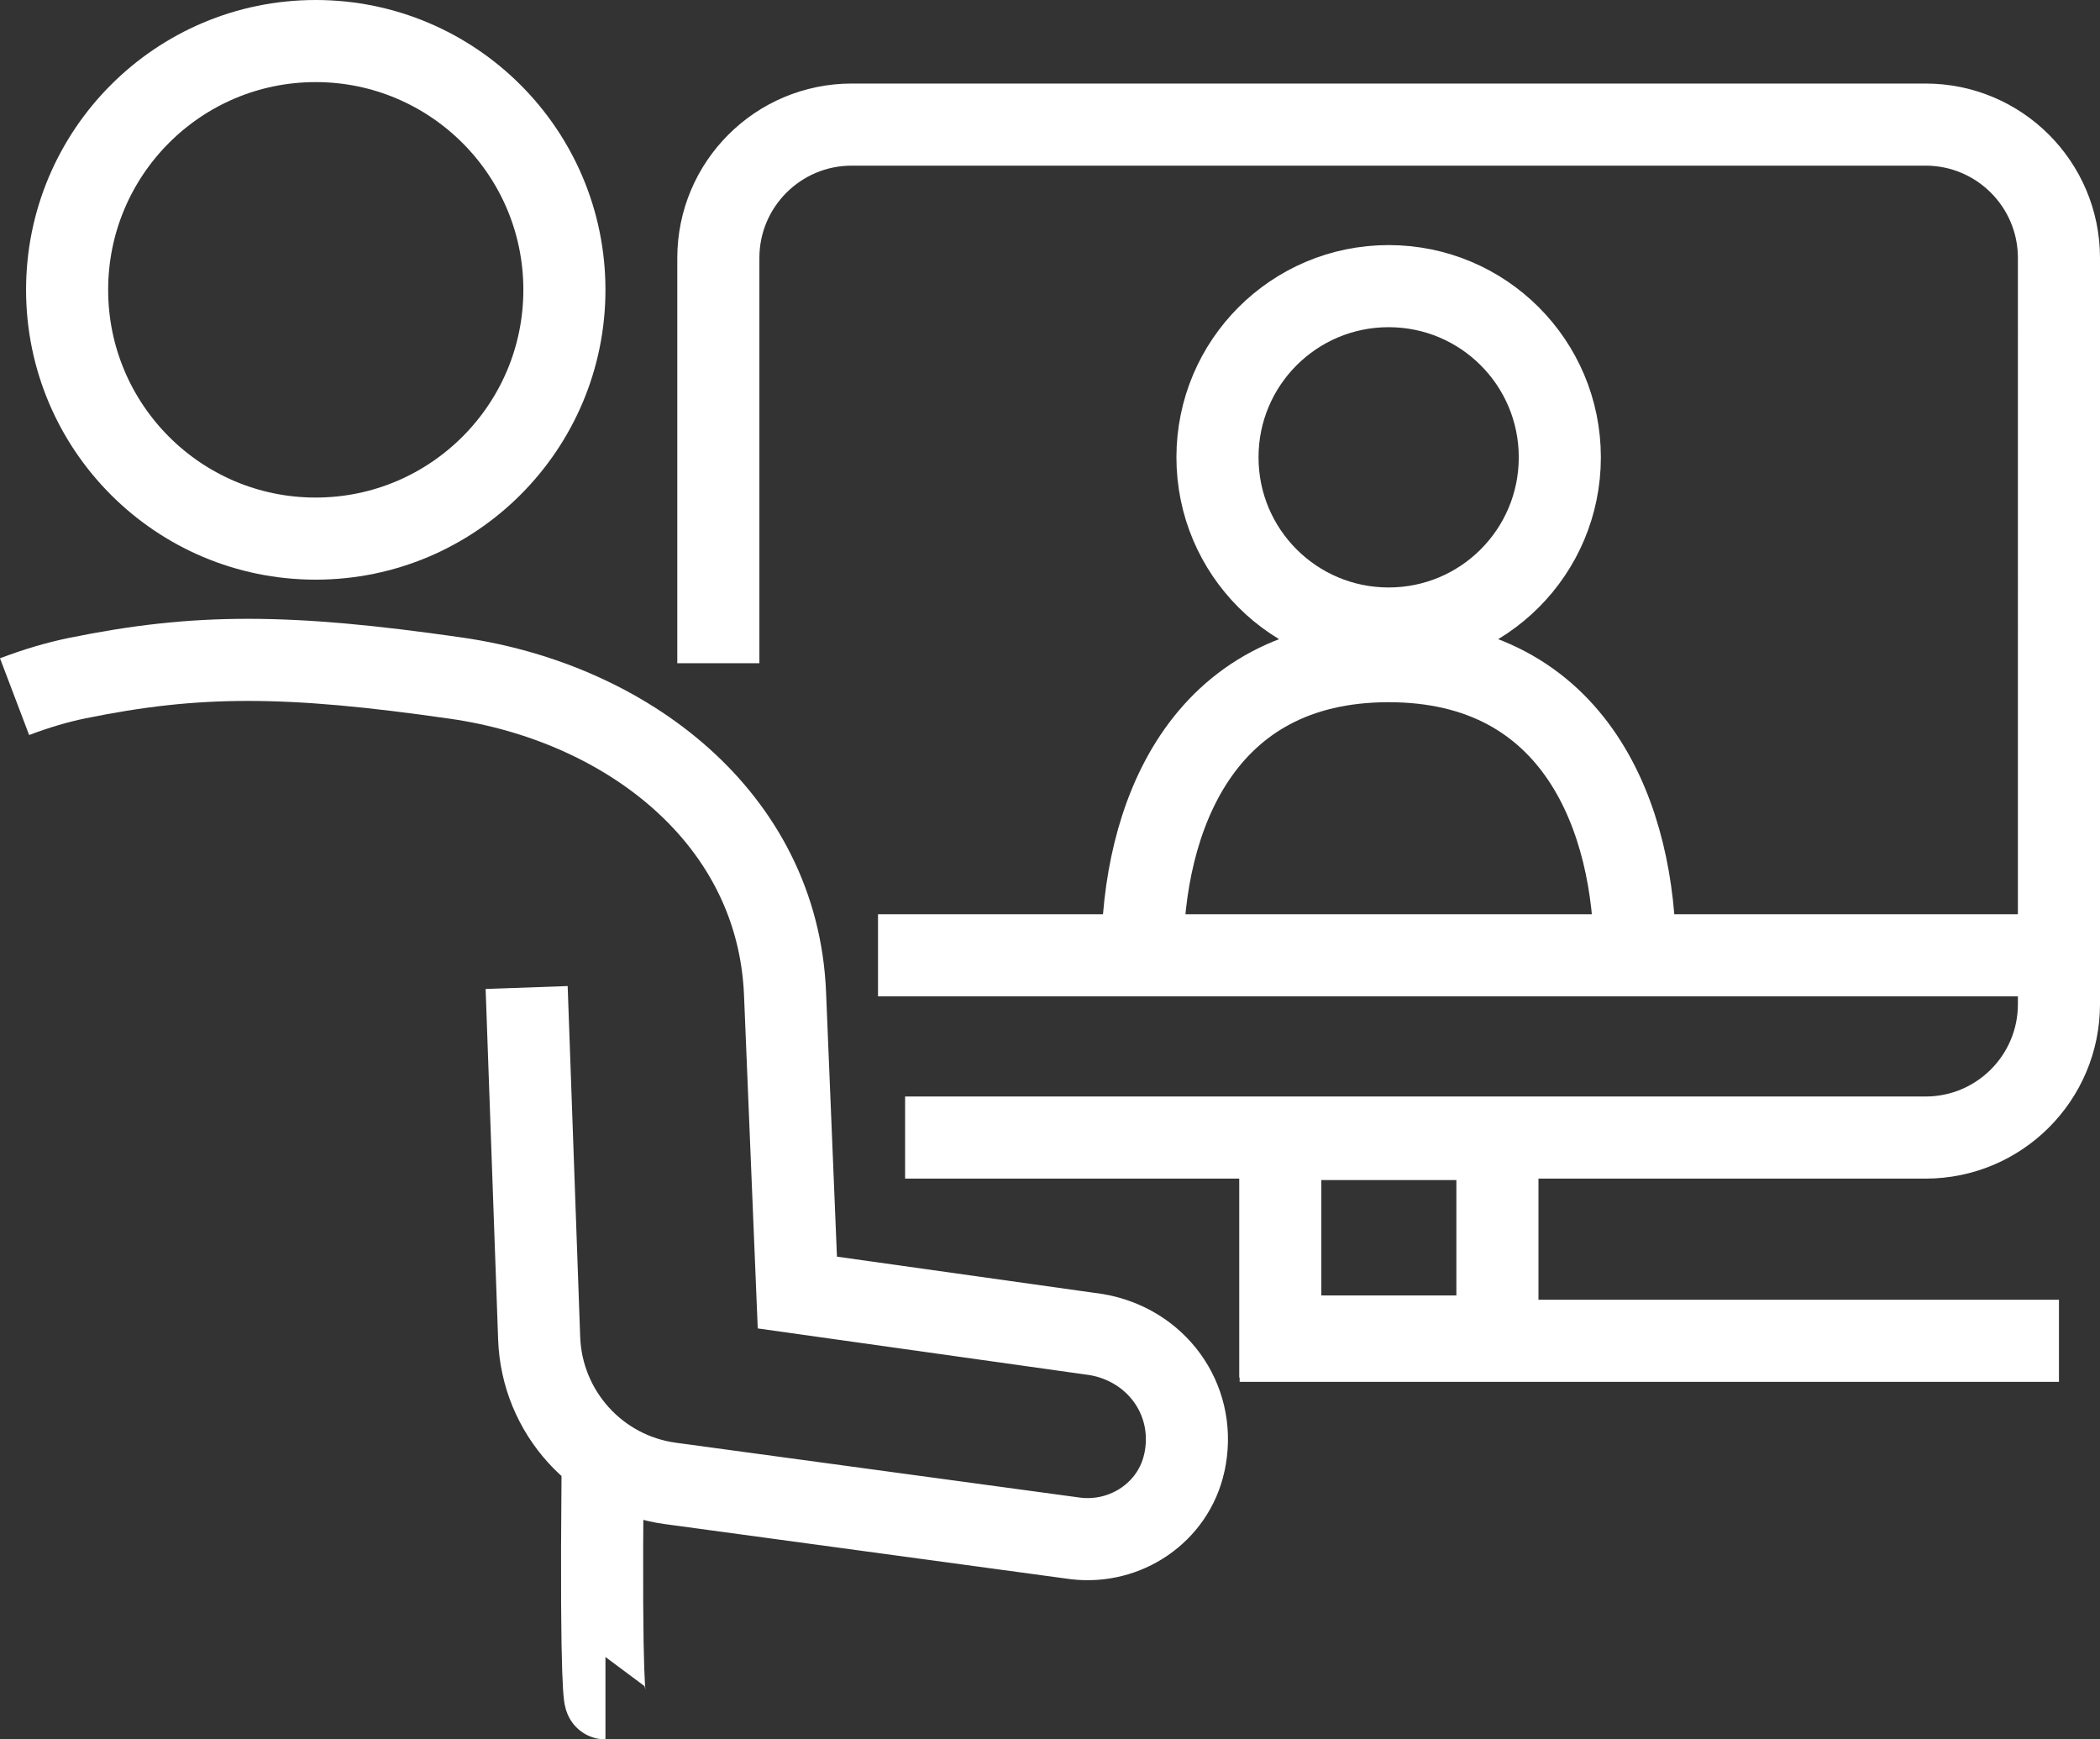
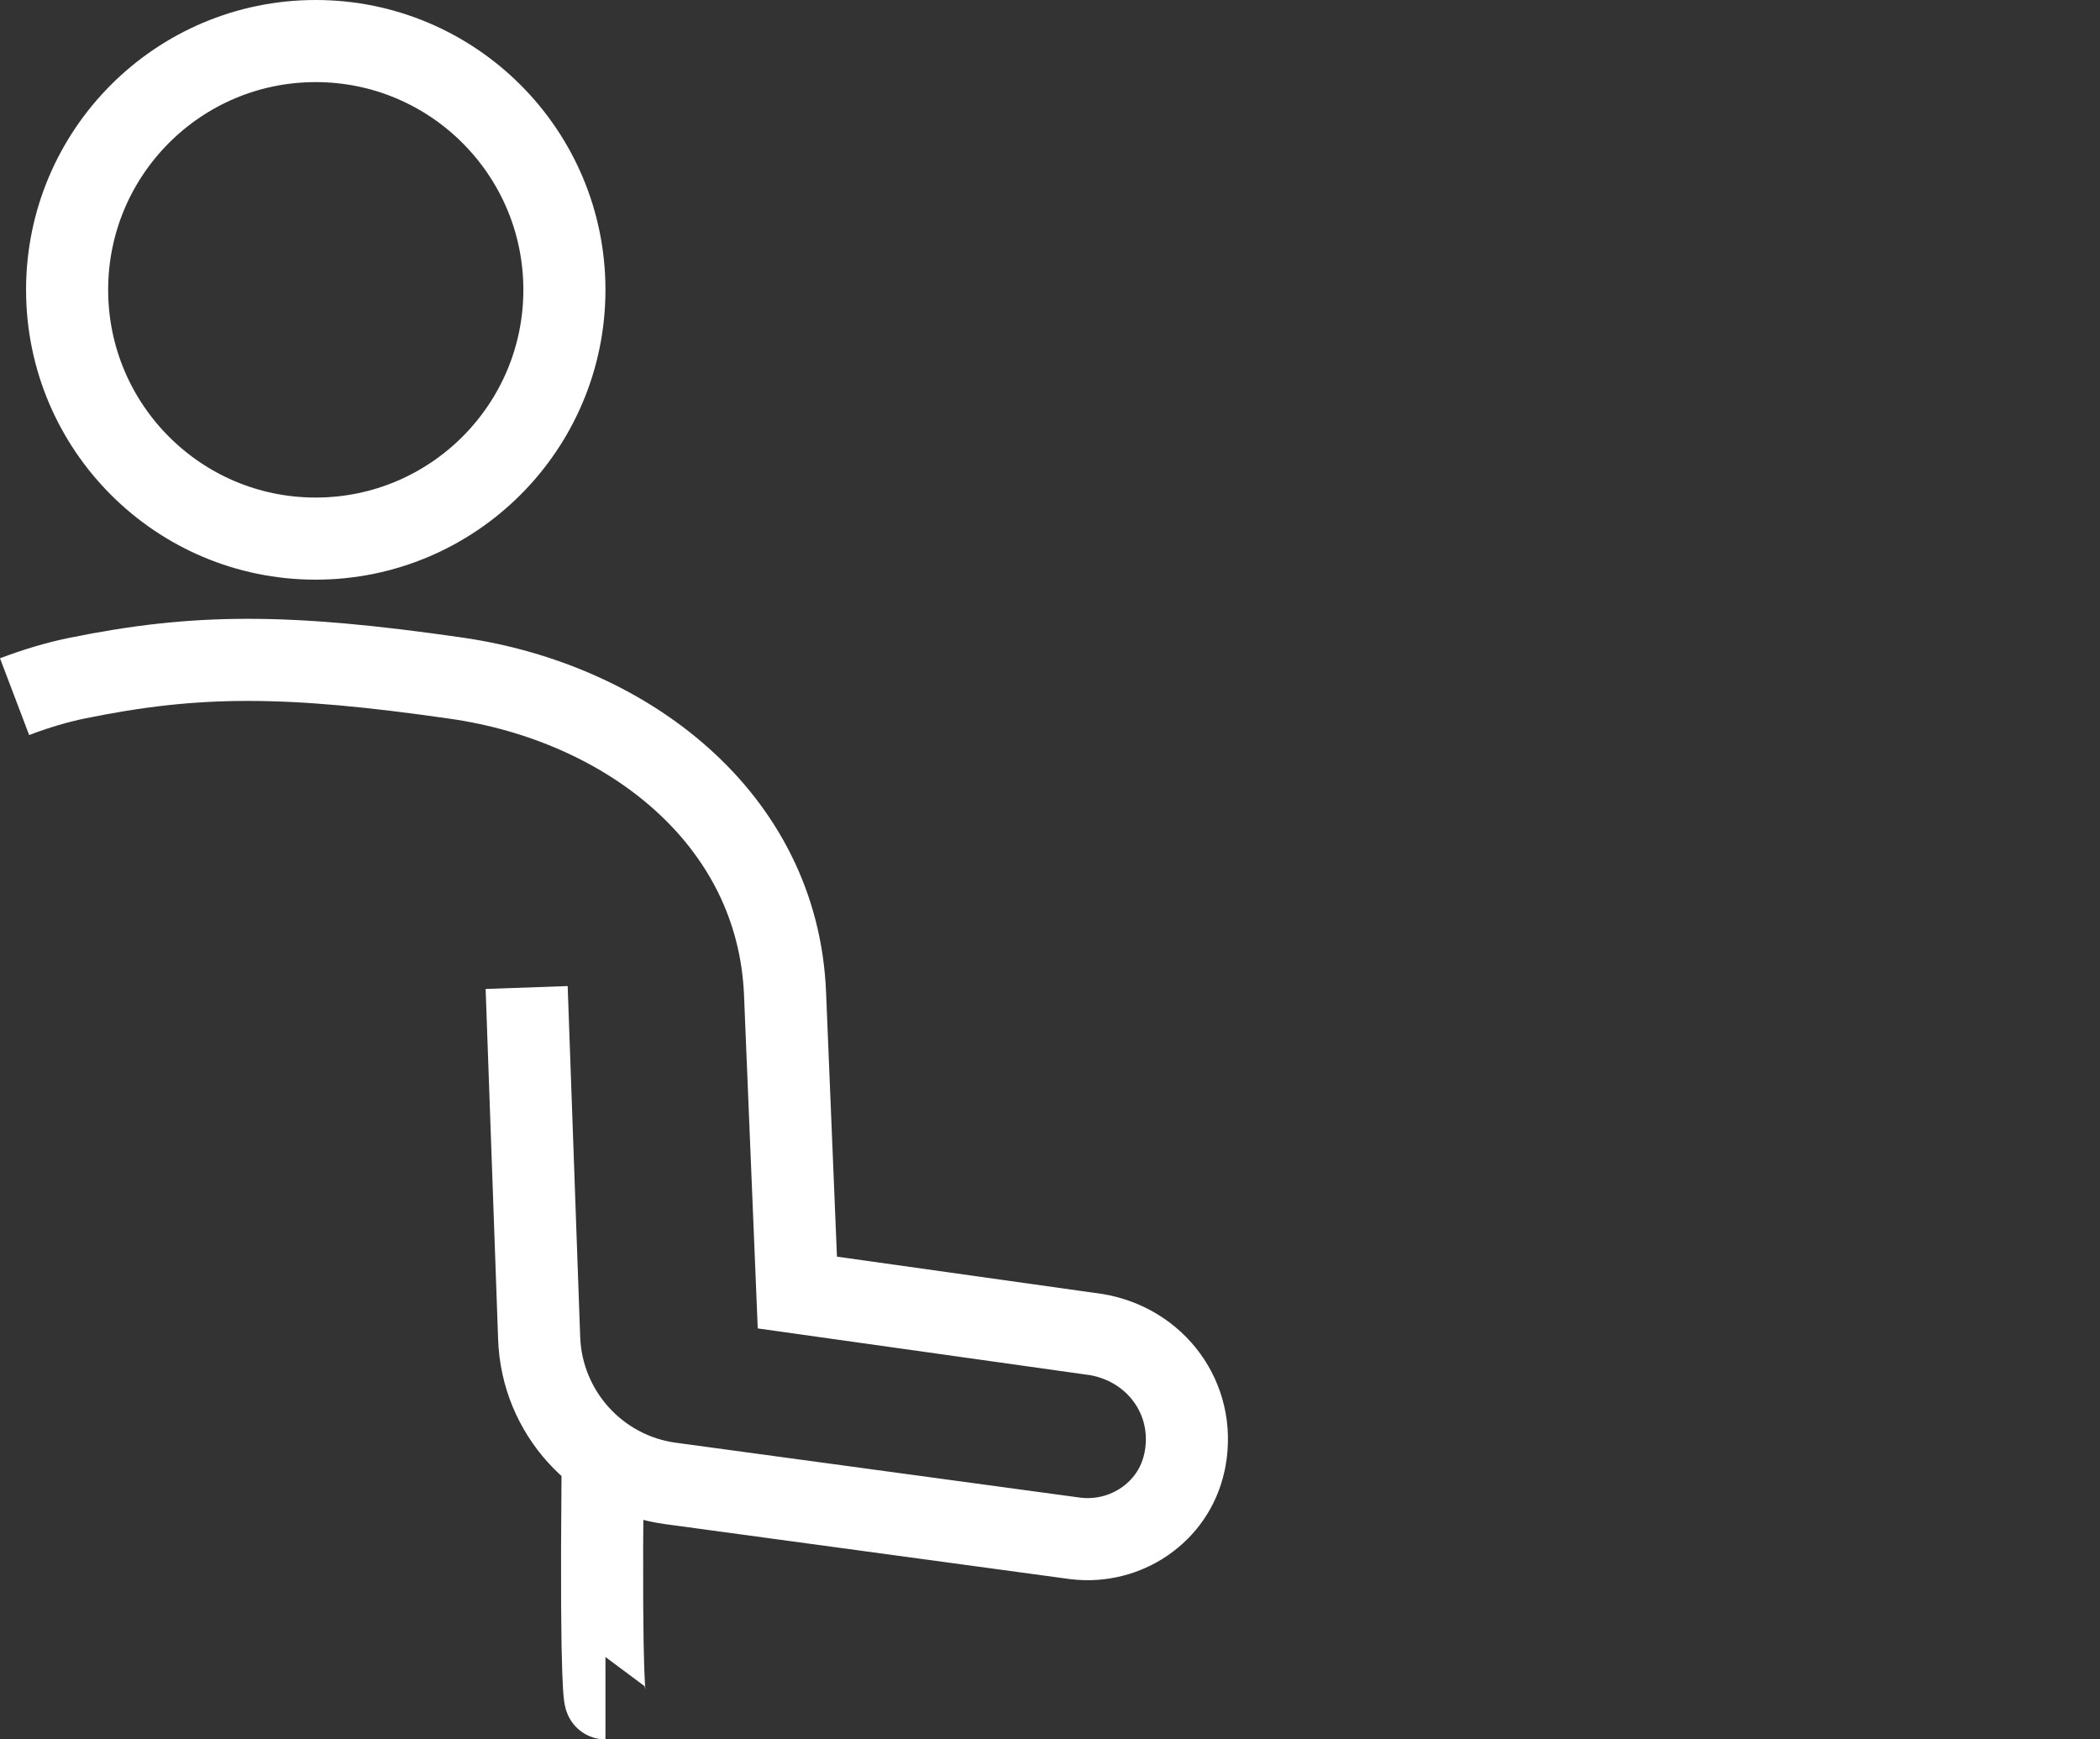
<svg xmlns="http://www.w3.org/2000/svg" id="Layer_2" data-name="Layer 2" viewBox="0 0 102.32 84.74">
  <rect x="0" y="0" width="102.32" height="84.74" fill="#333333" stroke="none" />
  <defs>
    <style> .cls-1 { fill: none; stroke: #fff; stroke-miterlimit: 10; stroke-width: 4px; } </style>
  </defs>
  <g id="Layer_1-2" data-name="Layer 1">
    <g>
      <path class="cls-1" d="M27.5,14.12c0,6.69-5.43,12.12-12.12,12.12S3.27,20.81,3.27,14.12,8.69,2,15.38,2s12.12,5.43,12.12,12.12h0Z" />
-       <path class="cls-1" d="M29.5,82.74s-.24,0-.14-10.92M.71,33.94c1.08-.41,2.11-.71,3.04-.9,5.82-1.19,10.23-1.19,18.49,0,8.26,1.19,15.66,6.78,16.01,15.37l.6,14.56,14.58,2.05c2.89,.5,4.83,3.11,4.32,6.02h0c-.01,.08-.03,.16-.05,.24-.53,2.4-2.85,3.96-5.29,3.67l-19.74-2.68c-3.57-.48-6.27-3.47-6.4-7.07l-.61-17.09" />
-       <path class="cls-1" d="M35,32.31V12.57c0-3.59,2.91-6.5,6.5-6.5h52.32c3.59,0,6.5,2.91,6.5,6.5V48.92c0,3.59-2.91,6.5-6.5,6.5H44.1m-1.32-8.88h57.5m-27.32,18.57h-10.58v-9.62h10.58v9.62h0Zm-12.56,.21h39.92m-24.32-43.04c0,4.61-3.73,8.34-8.34,8.34s-8.34-3.73-8.34-8.34,3.73-8.34,8.34-8.34,8.34,3.73,8.34,8.34h0Zm-20.34,24.29c0-6.63,2.81-14.36,12-14.36s12,7.74,12,14.36" />
+       <path class="cls-1" d="M29.5,82.74s-.24,0-.14-10.92M.71,33.94c1.08-.41,2.11-.71,3.04-.9,5.82-1.19,10.23-1.19,18.49,0,8.26,1.19,15.66,6.78,16.01,15.37l.6,14.56,14.58,2.05c2.89,.5,4.83,3.11,4.32,6.02c-.01,.08-.03,.16-.05,.24-.53,2.4-2.85,3.96-5.29,3.67l-19.74-2.68c-3.57-.48-6.27-3.47-6.4-7.07l-.61-17.09" />
    </g>
  </g>
</svg>